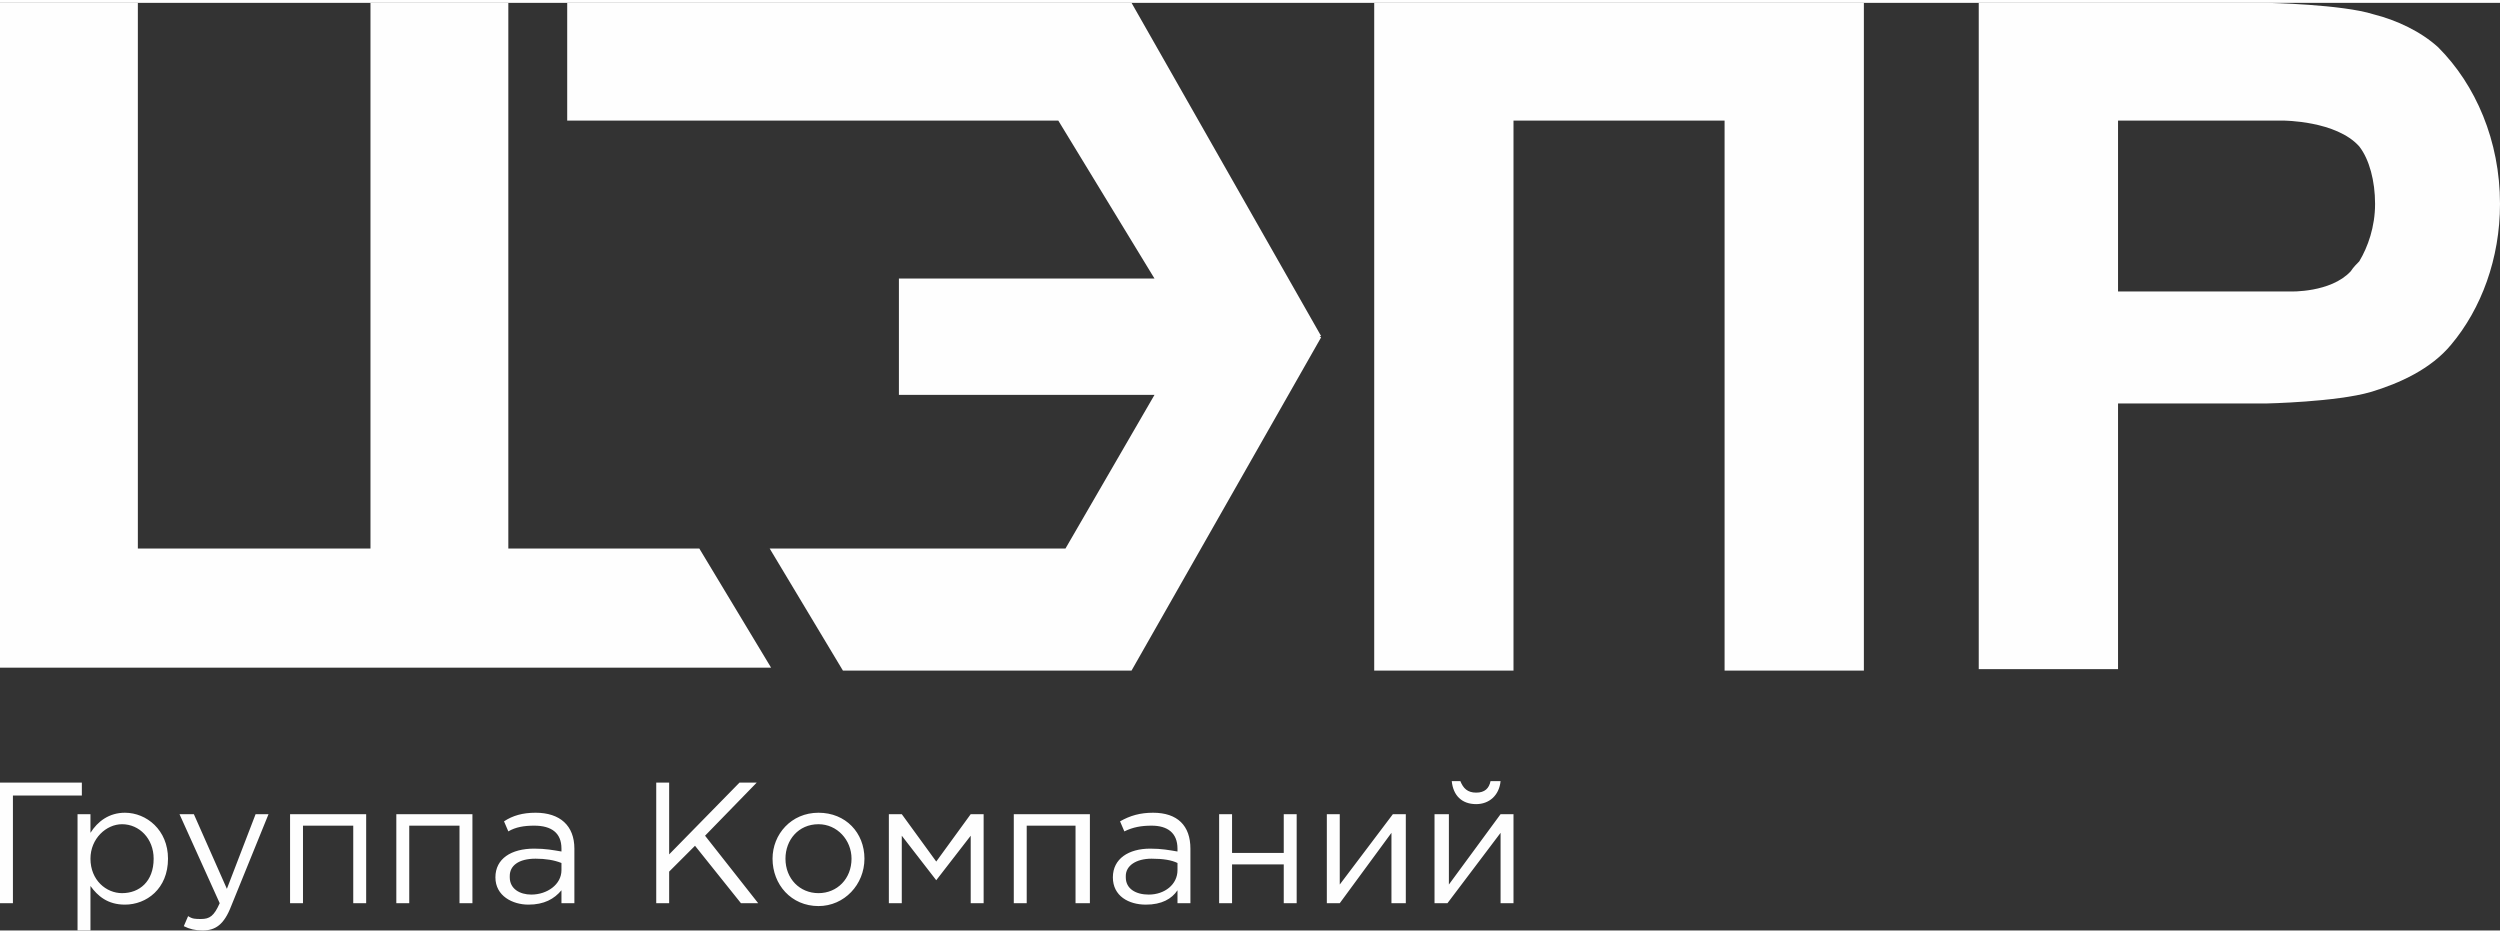
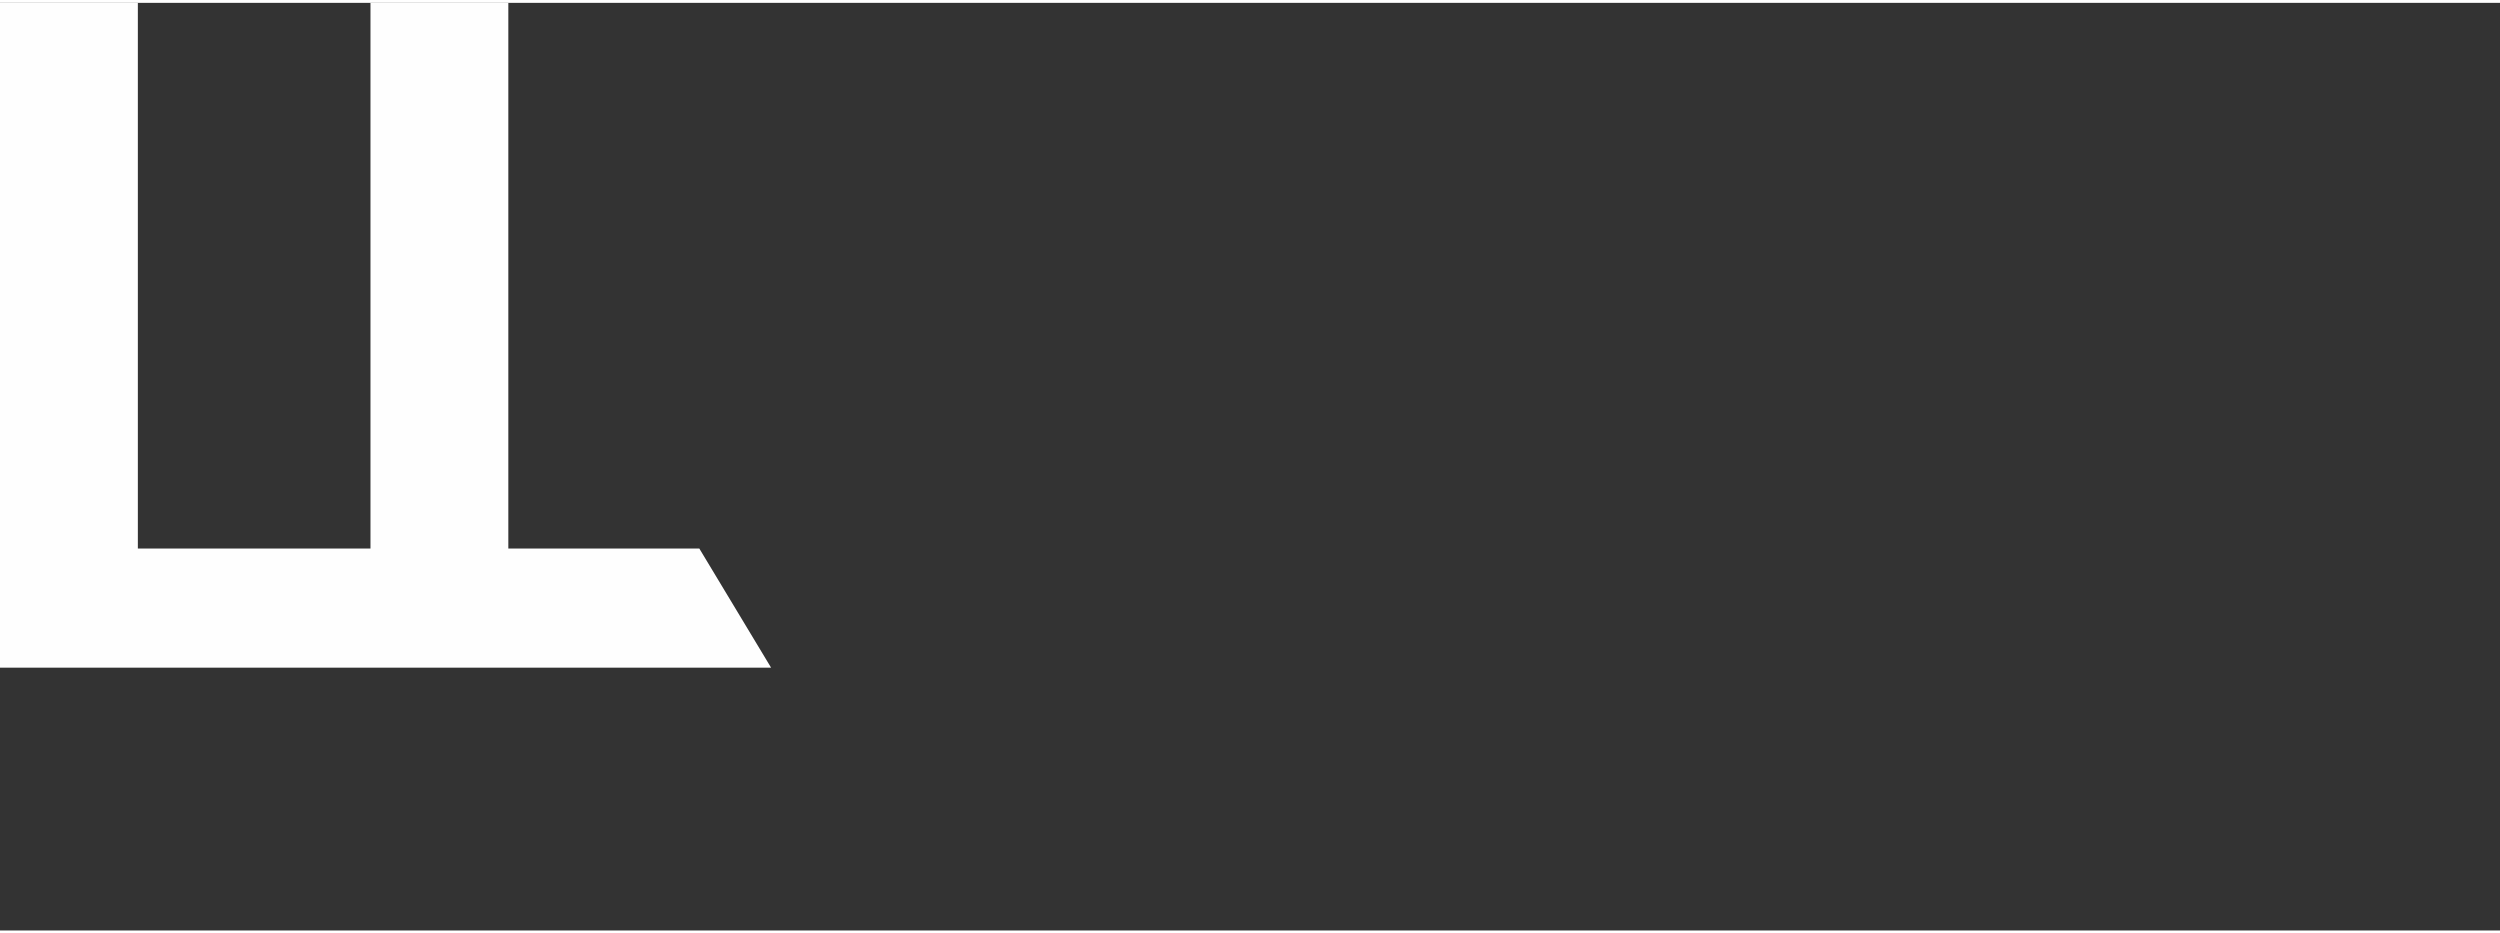
<svg xmlns="http://www.w3.org/2000/svg" xml:space="preserve" width="150px" height="56px" version="1.1" style="shape-rendering:geometricPrecision; text-rendering:geometricPrecision; image-rendering:optimizeQuality; fill-rule:evenodd; clip-rule:evenodd" viewBox="0 0 17.41 6.46">
  <rect x="0" y="0" width="17.41" height="6.46" fill="#333333" stroke="none" />
  <defs>
    <style type="text/css">
   
    .fil0 {fill:#FEFEFE;fill-rule:nonzero}
   
  </style>
  </defs>
  <g id="Слой_x0020_1">
-     <polygon class="fil0" points="3.95,0 3.95,0.82 7.37,0.82 8.04,1.92 6.26,1.92 6.26,2.73 8.04,2.73 7.42,3.8 5.36,3.8 5.87,4.65 7.88,4.65 7.88,4.65 7.88,4.65 9.2,2.33 9.19,2.32 9.2,2.32 7.88,0 7.88,0 7.88,0 " />
    <polygon class="fil0" points="2.58,0 2.58,3.8 0.96,3.8 0.96,0 0,0 0,4.63 5.39,4.63 5.39,4.63 5.37,4.63 4.87,3.8 3.54,3.8 3.54,0 " />
-     <path class="fil0" d="M9.57 0l0 4.65 0.97 0 0 -3.83c0.04,0 1.43,0 1.47,0l0 3.83 0.97 0 0 -4.65 -3.41 0z" />
-     <path class="fil0" d="M16.43 1.8c-0.02,0.02 -0.04,0.04 -0.06,0.07 -0.14,0.15 -0.42,0.14 -0.42,0.14l-1.2 0 0 -1.19 1.15 0c0,0 0.37,0 0.53,0.18 0.07,0.09 0.11,0.24 0.11,0.4 0,0.16 -0.05,0.3 -0.11,0.4zm-0.64 -1.8l-2.01 0 0 4.64 0.97 0 0 -1.85 1.03 0c0,0 0.49,-0.01 0.73,-0.08 0.2,-0.06 0.42,-0.16 0.56,-0.33 0.21,-0.25 0.34,-0.6 0.34,-0.98 0,-0.44 -0.17,-0.83 -0.43,-1.09 -0.12,-0.11 -0.29,-0.19 -0.45,-0.23 -0.22,-0.07 -0.74,-0.08 -0.74,-0.08z" />
-     <path class="fil0" d="M0.09 5.52l0.48 0 0 -0.09 -0.57 0 0 0.84 0.09 0 0 -0.75zm0.45 0.94l0.09 0 0 -0.31c0.05,0.07 0.12,0.13 0.24,0.13 0.15,0 0.3,-0.11 0.3,-0.32l0 0c0,-0.2 -0.15,-0.32 -0.3,-0.32 -0.11,0 -0.19,0.06 -0.24,0.14l0 -0.13 -0.09 0 0 0.81zm0.31 -0.26c-0.11,0 -0.22,-0.09 -0.22,-0.24l0 0c0,-0.14 0.11,-0.24 0.22,-0.24 0.12,0 0.22,0.1 0.22,0.24l0 0c0,0.16 -0.1,0.24 -0.22,0.24zm0.43 0.23c0.04,0.02 0.08,0.03 0.13,0.03 0.09,0 0.15,-0.04 0.2,-0.17l0.26 -0.64 -0.09 0 -0.2 0.52 -0.23 -0.52 -0.1 0 0.28 0.62c-0.04,0.09 -0.07,0.11 -0.13,0.11 -0.04,0 -0.06,0 -0.09,-0.02l-0.03 0.07zm1.27 -0.78l-0.53 0 0 0.62 0.09 0 0 -0.54 0.35 0 0 0.54 0.09 0 0 -0.62zm0.74 0l-0.53 0 0 0.62 0.09 0 0 -0.54 0.35 0 0 0.54 0.09 0 0 -0.62zm0.39 0.63c0.11,0 0.18,-0.04 0.23,-0.1l0 0.09 0.09 0 0 -0.38c0,-0.16 -0.1,-0.25 -0.27,-0.25 -0.09,0 -0.16,0.02 -0.22,0.06l0.03 0.07c0.05,-0.03 0.11,-0.04 0.18,-0.04 0.12,0 0.19,0.05 0.19,0.16l0 0.02c-0.06,-0.01 -0.11,-0.02 -0.19,-0.02 -0.16,0 -0.27,0.07 -0.27,0.2l0 0c0,0.13 0.12,0.19 0.23,0.19zm0.02 -0.07c-0.08,0 -0.15,-0.04 -0.15,-0.12l0 -0.01c0,-0.07 0.06,-0.12 0.18,-0.12 0.07,0 0.13,0.01 0.18,0.03l0 0.05c0,0.1 -0.1,0.17 -0.21,0.17zm0.87 0.06l0.09 0 0 -0.22 0.18 -0.18 0.32 0.4 0.12 0 -0.37 -0.47 0.36 -0.37 -0.12 0 -0.49 0.5 0 -0.5 -0.09 0 0 0.84zm1.13 0.02c0.18,0 0.32,-0.15 0.32,-0.33l0 0c0,-0.18 -0.13,-0.32 -0.32,-0.32 -0.19,0 -0.32,0.15 -0.32,0.32l0 0c0,0.18 0.13,0.33 0.32,0.33zm0 -0.09c-0.13,0 -0.23,-0.1 -0.23,-0.24l0 0c0,-0.13 0.09,-0.24 0.23,-0.24 0.13,0 0.23,0.11 0.23,0.24l0 0c0,0.14 -0.1,0.24 -0.23,0.24zm0.49 0.07l0.09 0 0 -0.47 0.24 0.31 0.24 -0.31 0 0.47 0.09 0 0 -0.62 -0.09 0 -0.24 0.33 -0.24 -0.33 -0.09 0 0 0.62zm1.4 -0.62l-0.53 0 0 0.62 0.09 0 0 -0.54 0.34 0 0 0.54 0.1 0 0 -0.62zm0.39 0.63c0.11,0 0.18,-0.04 0.22,-0.1l0 0.09 0.09 0 0 -0.38c0,-0.16 -0.09,-0.25 -0.26,-0.25 -0.09,0 -0.16,0.02 -0.23,0.06l0.03 0.07c0.06,-0.03 0.12,-0.04 0.19,-0.04 0.11,0 0.18,0.05 0.18,0.16l0 0.02c-0.06,-0.01 -0.11,-0.02 -0.19,-0.02 -0.15,0 -0.26,0.07 -0.26,0.2l0 0c0,0.13 0.11,0.19 0.23,0.19zm0.02 -0.07c-0.09,0 -0.16,-0.04 -0.16,-0.12l0 -0.01c0,-0.07 0.07,-0.12 0.18,-0.12 0.08,0 0.14,0.01 0.18,0.03l0 0.05c0,0.1 -0.09,0.17 -0.2,0.17zm1.03 -0.56l-0.09 0 0 0.27 -0.36 0 0 -0.27 -0.09 0 0 0.62 0.09 0 0 -0.27 0.36 0 0 0.27 0.09 0 0 -0.62zm0.76 0l-0.09 0 -0.37 0.49 0 -0.49 -0.09 0 0 0.62 0.09 0 0.36 -0.49 0 0.49 0.1 0 0 -0.62zm0.49 -0.07c0.09,0 0.16,-0.06 0.17,-0.16l-0.07 0c-0.01,0.05 -0.04,0.08 -0.1,0.08 -0.06,0 -0.09,-0.03 -0.11,-0.08l-0.06 0c0.01,0.1 0.07,0.16 0.17,0.16zm0.26 0.07l-0.09 0 -0.36 0.49 0 -0.49 -0.1 0 0 0.62 0.09 0 0.37 -0.49 0 0.49 0.09 0 0 -0.62z" />
  </g>
</svg>